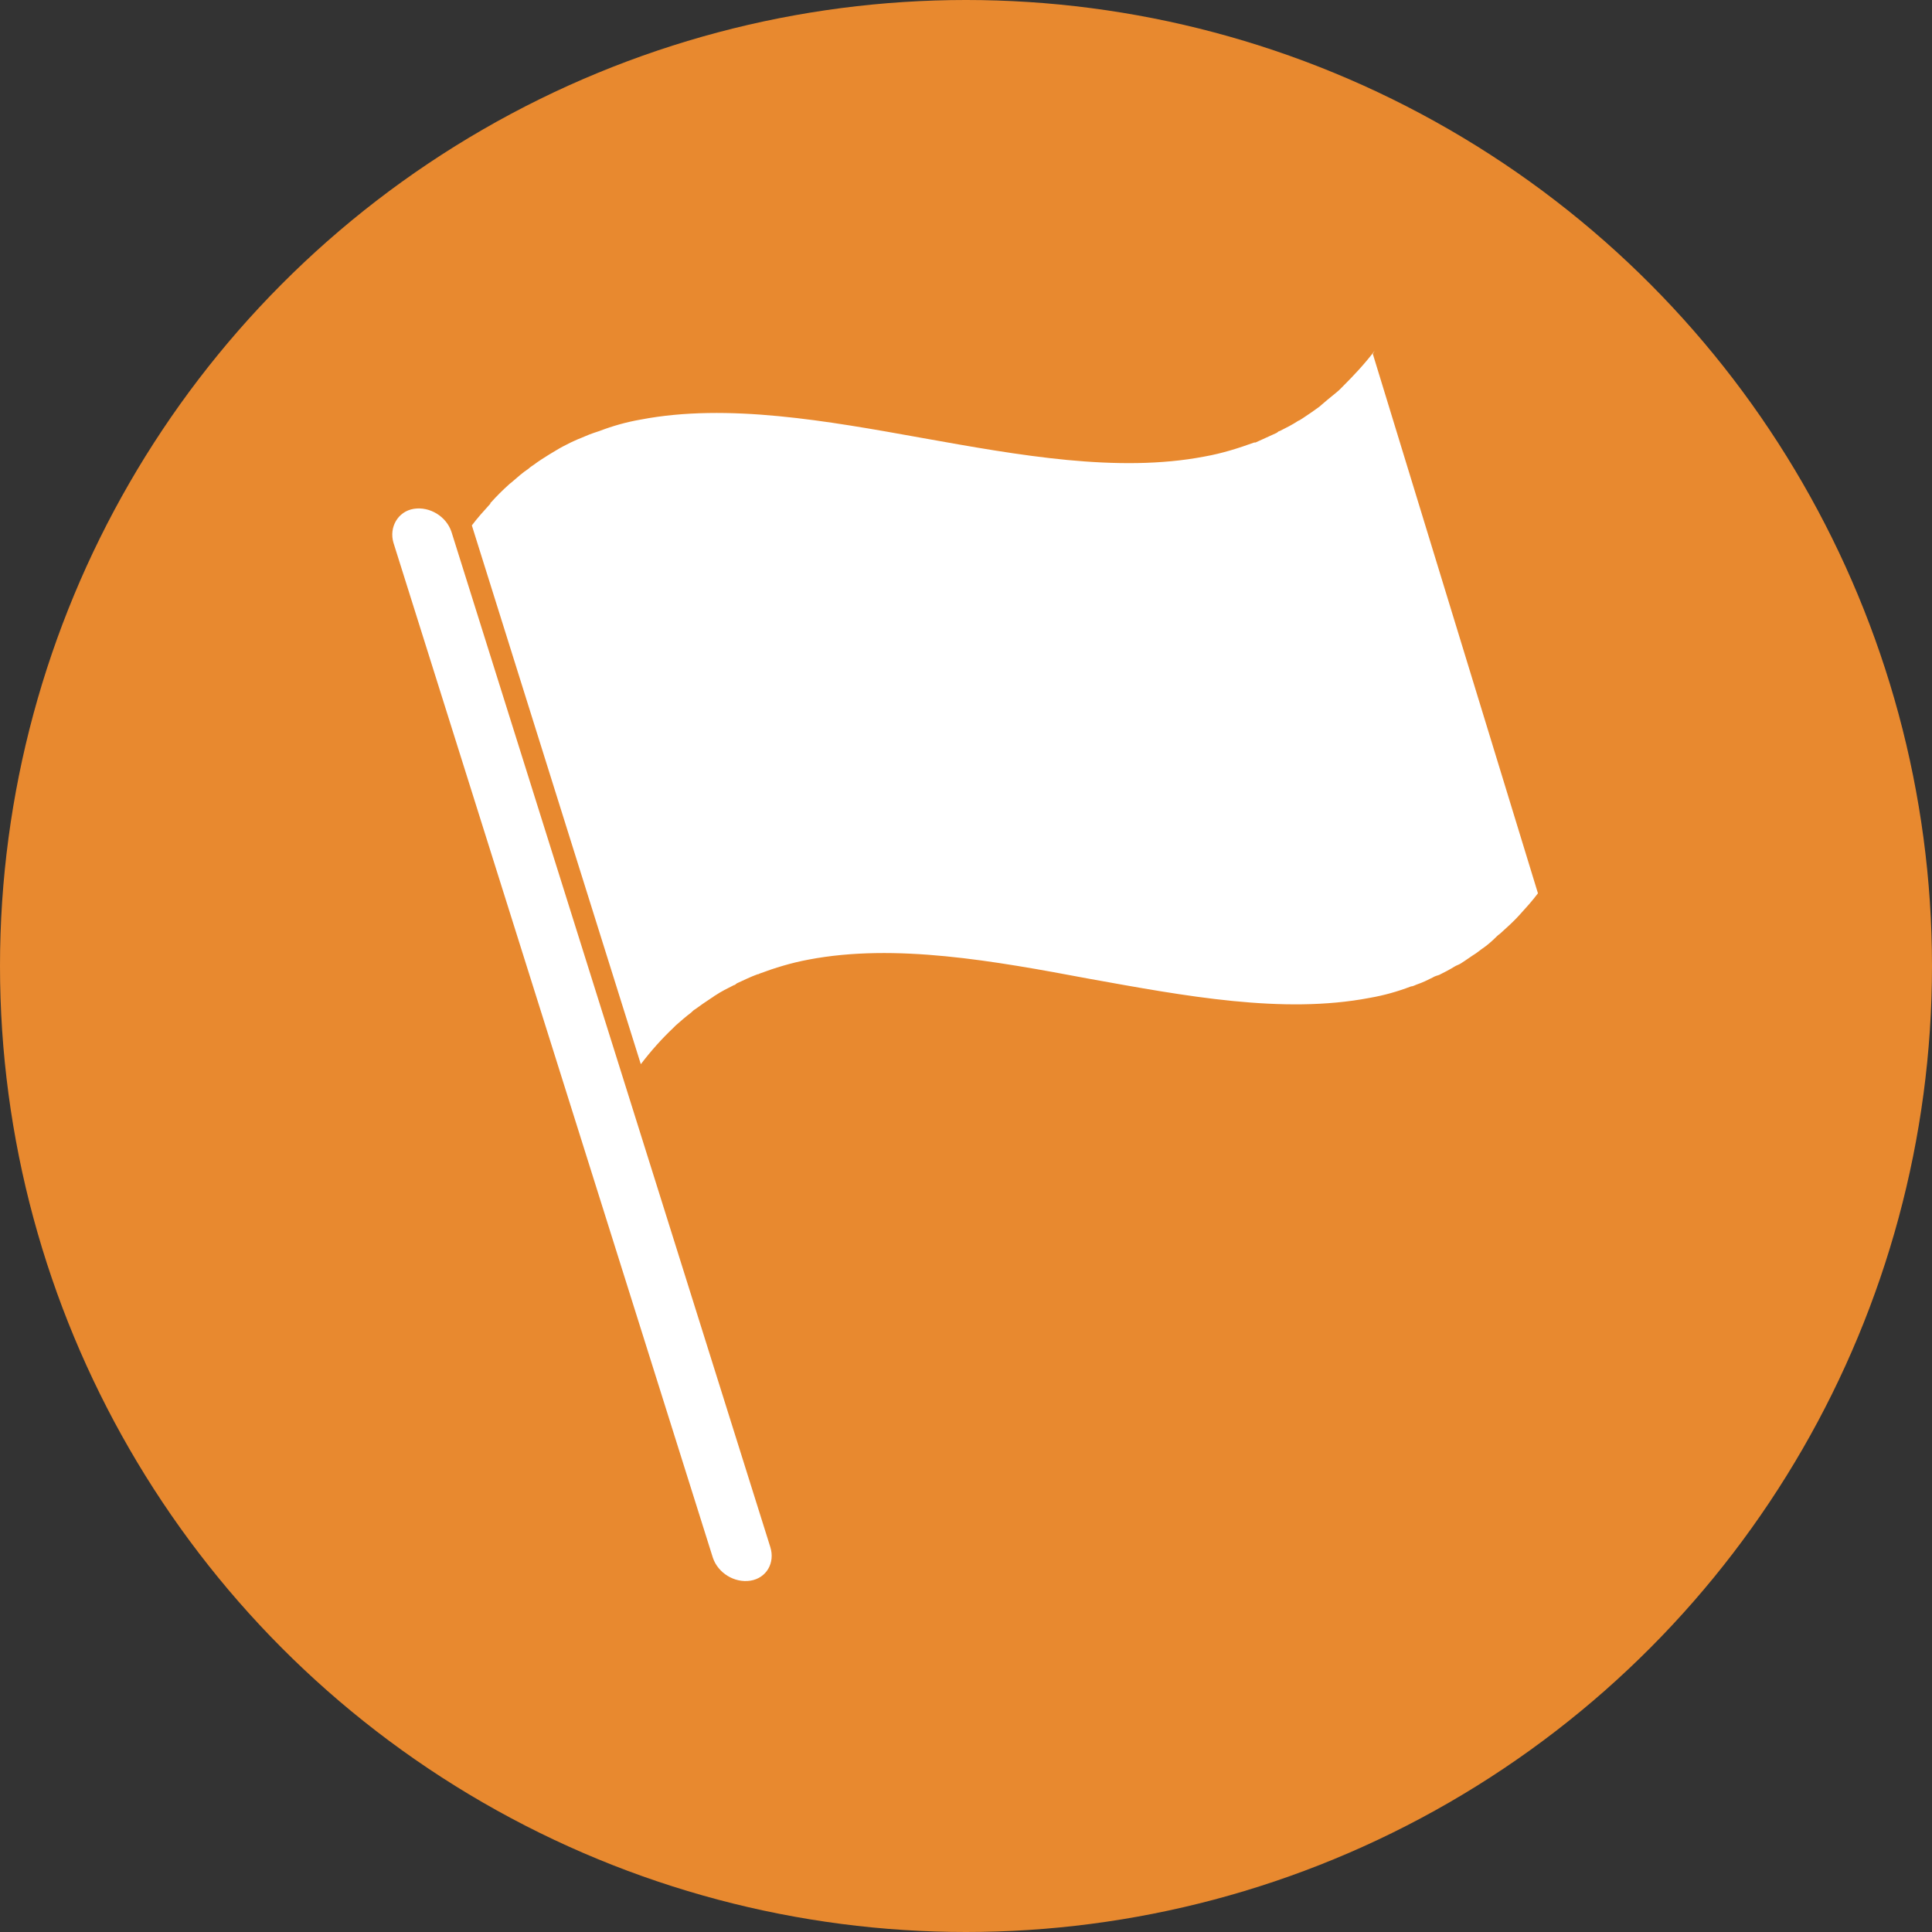
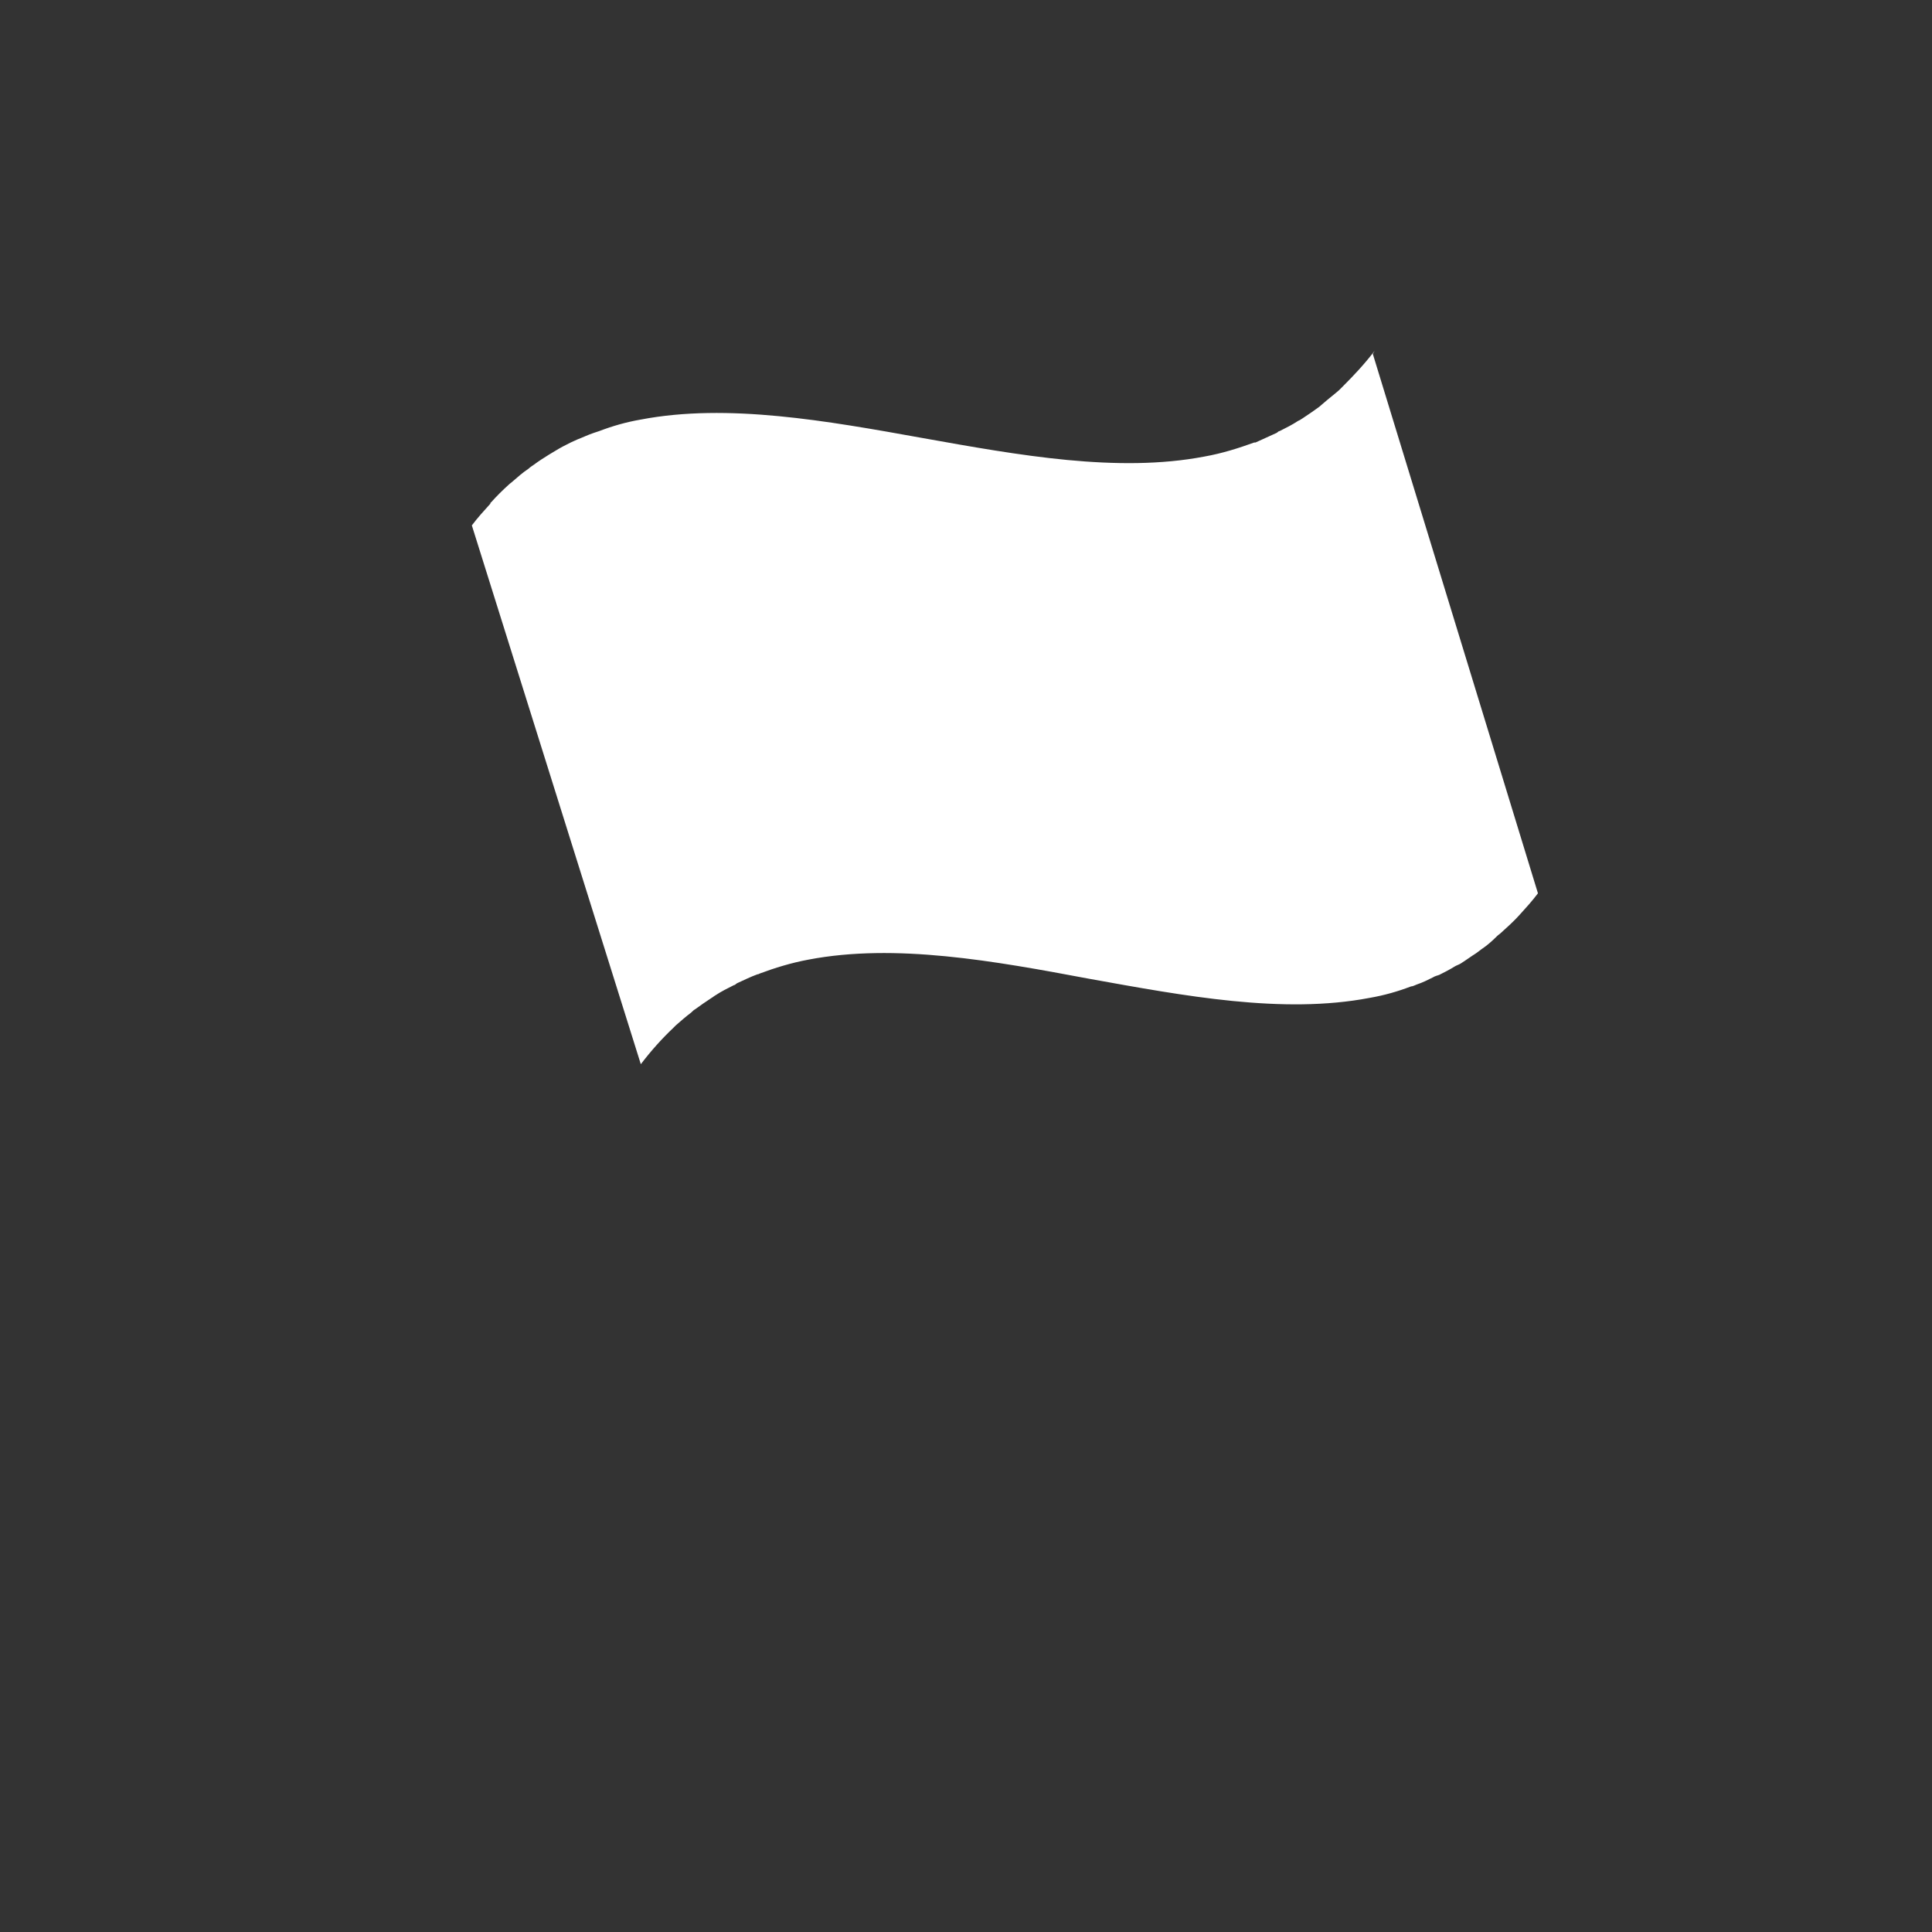
<svg xmlns="http://www.w3.org/2000/svg" id="Layer_2" data-name="Layer 2" viewBox="0 0 30.3 30.3">
  <rect x="0" y="0" width="30.3" height="30.3" fill="#333333" stroke="none" />
  <defs>
    <style>
      .cls-1 {
        fill: #e8892f;
      }

      .cls-1, .cls-2 {
        stroke-width: 0px;
      }

      .cls-2 {
        fill: #fff;
      }
    </style>
  </defs>
  <g id="text">
-     <circle class="cls-1" cx="15.15" cy="15.15" r="15.15" />
    <g>
      <path class="cls-2" d="M21.56,5.5h0c-.16.21-.33.39-.5.56-.02.02-.04.04-.06.06-.08.07-.16.13-.24.2-.02.02-.05.04-.07.06-.08.06-.17.12-.26.18-.02.01-.04.03-.07.04-.09.06-.19.11-.29.16-.02,0-.03.02-.05.03-.11.05-.22.1-.33.15,0,0-.01,0-.02,0-.25.09-.5.17-.78.22-1.36.26-2.91-.02-4.42-.29-1.5-.27-3.06-.55-4.42-.29h0c-.23.04-.44.1-.65.18-.03.01-.06.02-.09.03-.09.03-.17.07-.25.1-.04.02-.07.03-.11.05-.08.04-.16.08-.24.13-.03.02-.07.04-.1.06-.08.05-.16.1-.24.16-.03.02-.06.04-.08.06-.09.06-.17.13-.25.2-.02.02-.04.03-.06.05-.1.09-.19.18-.28.28,0,0-.01,0-.01.02-.1.11-.2.22-.29.34l2.65,8.45h0c.16-.21.33-.4.51-.57.01-.01.03-.03.04-.04.08-.07.16-.14.24-.2.02-.02.04-.04.06-.05.08-.06.17-.12.26-.18.02-.01.04-.03.06-.04.09-.06.19-.11.29-.16.02,0,.03-.02.05-.03.11-.05.21-.1.32-.14,0,0,.02,0,.03-.01.24-.09.5-.17.77-.22,1.36-.26,2.91.02,4.4.3,1.5.27,3.04.56,4.4.3.23-.04.44-.1.65-.18.03,0,.06-.02.09-.03.09-.03.17-.07.25-.11.03-.02.07-.03.1-.04.08-.04.16-.08.24-.13.03-.02.07-.03.1-.05.08-.05.16-.11.24-.16.03-.02.05-.04.08-.06.09-.06.17-.13.25-.21.02-.02.04-.03.06-.05.1-.09.2-.18.29-.28,0,0,0,0,0,0,.1-.11.2-.22.29-.34l-2.59-8.46Z" />
-       <path class="cls-2" d="M7.08,8.34c-.08-.24-.34-.4-.59-.36s-.39.29-.32.53l5.01,15.92c.08.24.34.4.59.36s.39-.28.31-.53l-5-15.92Z" />
    </g>
  </g>
</svg>